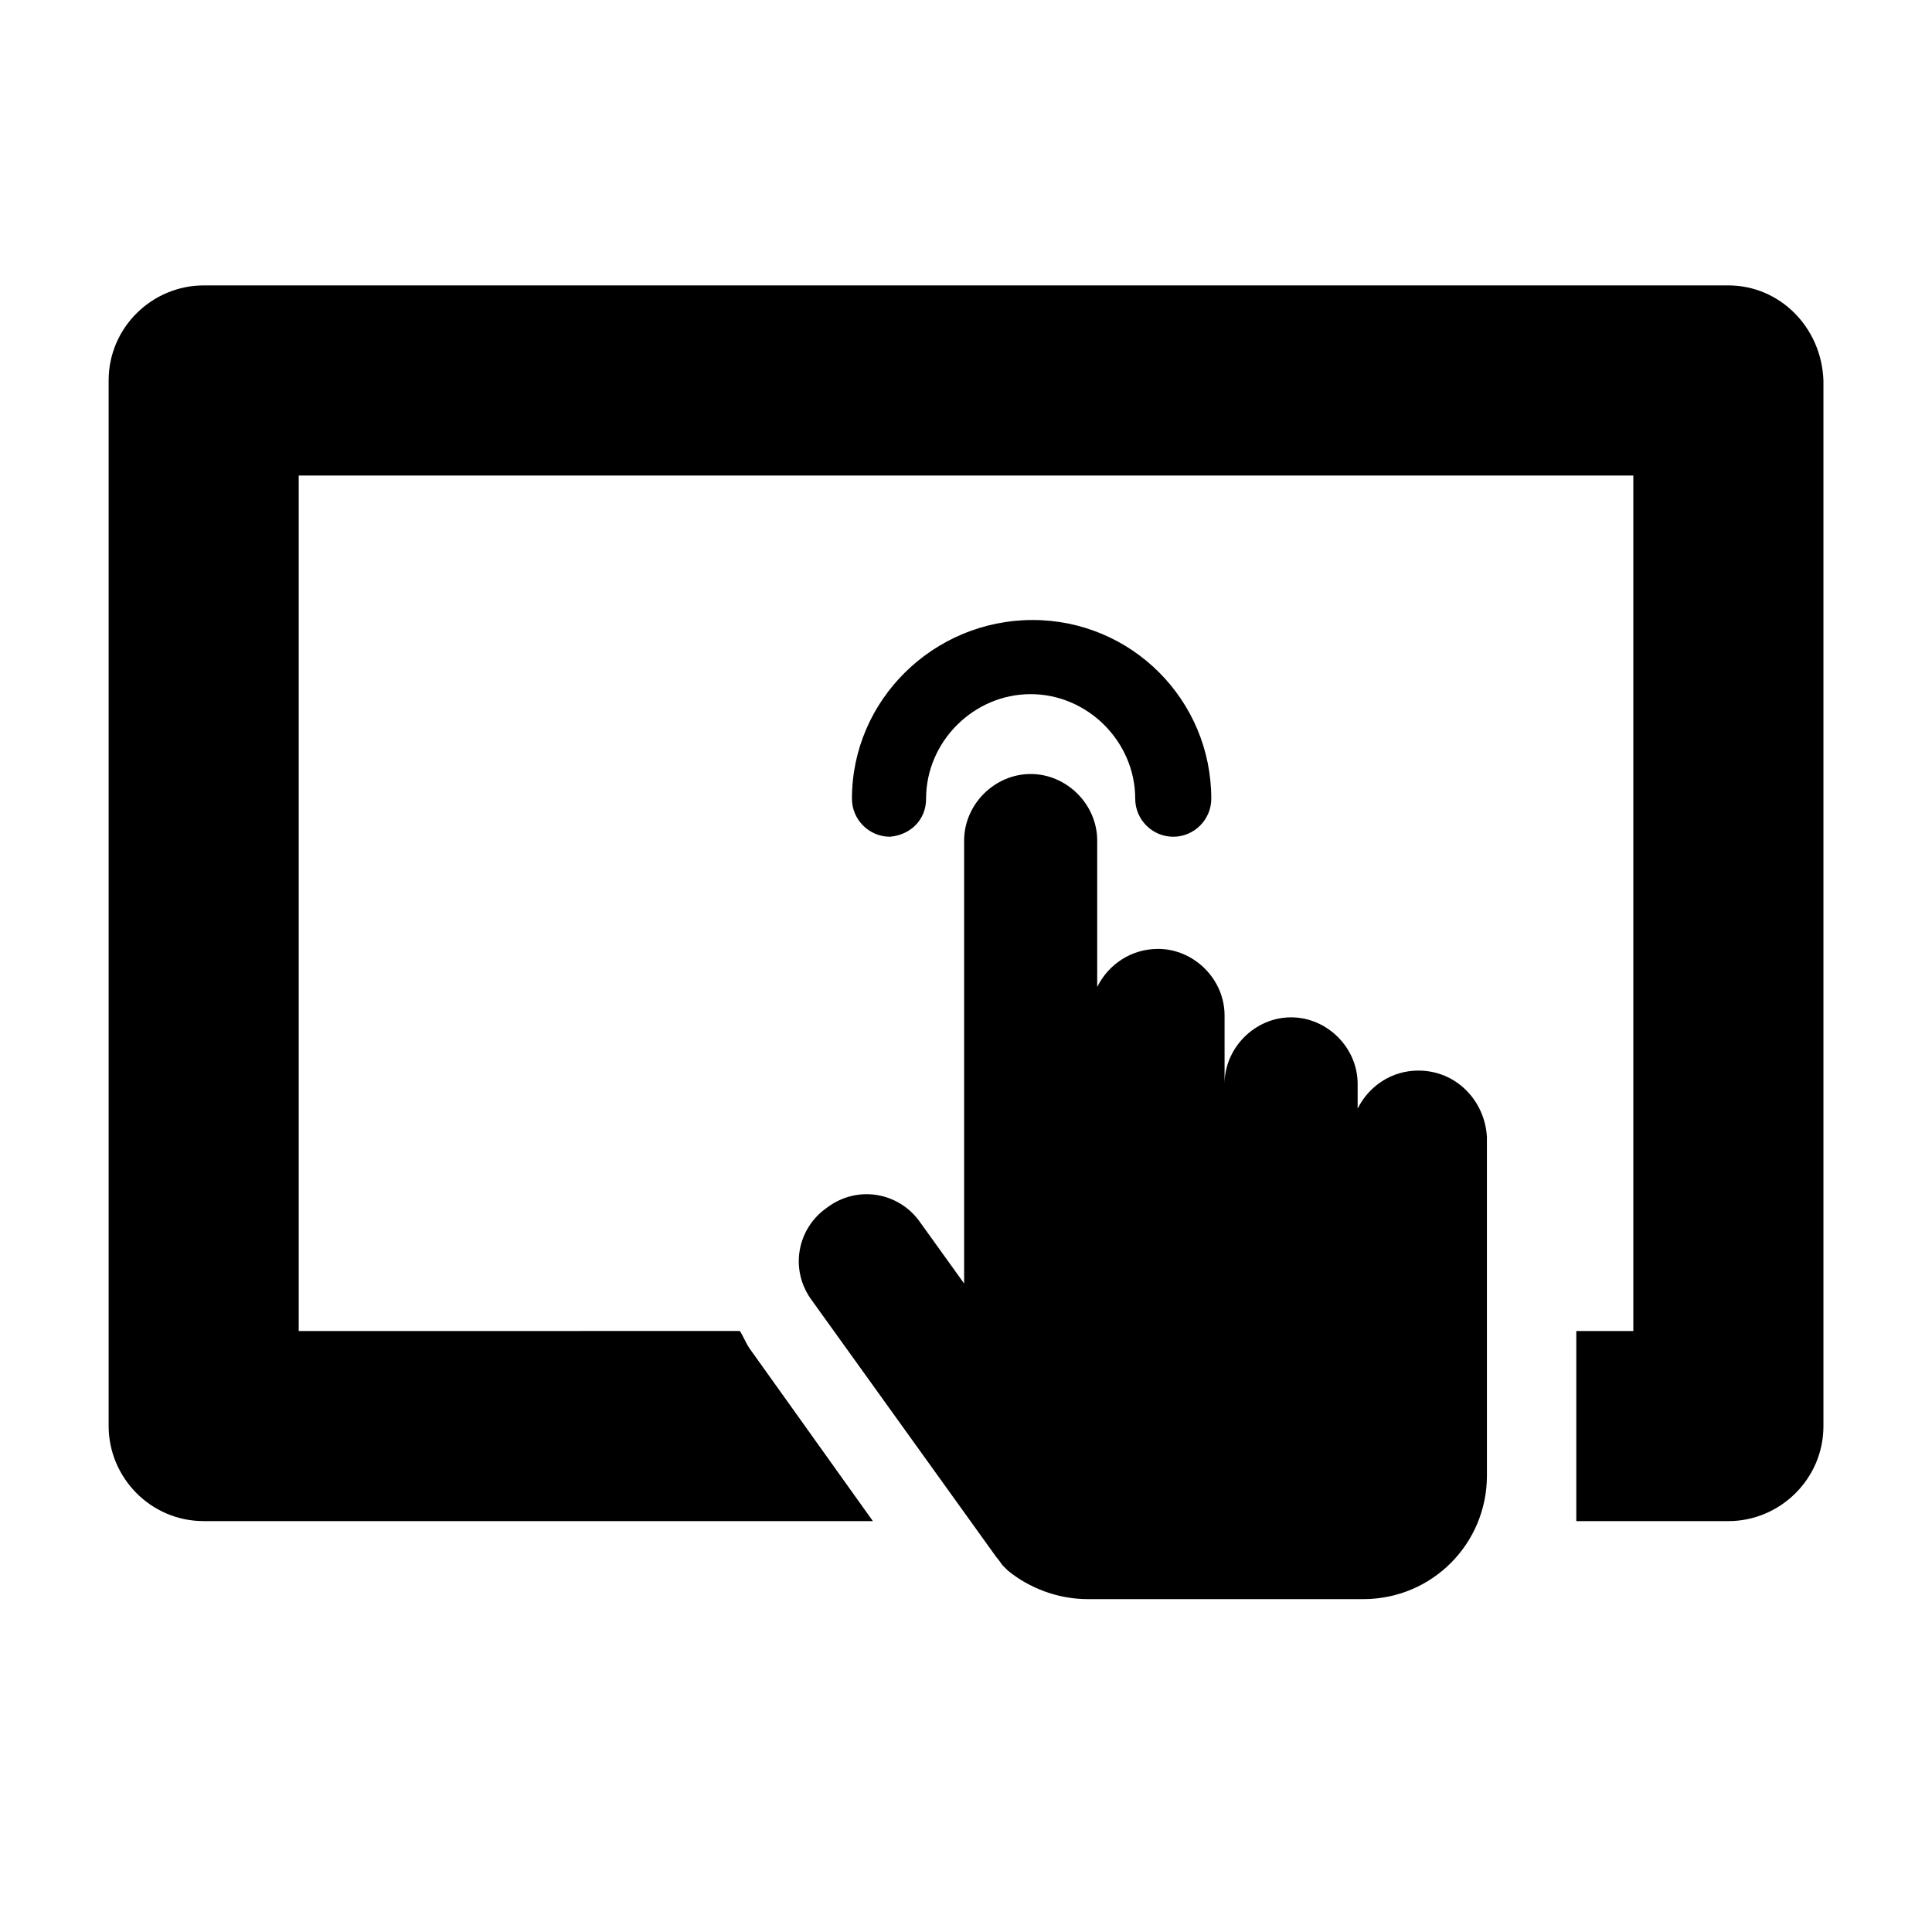
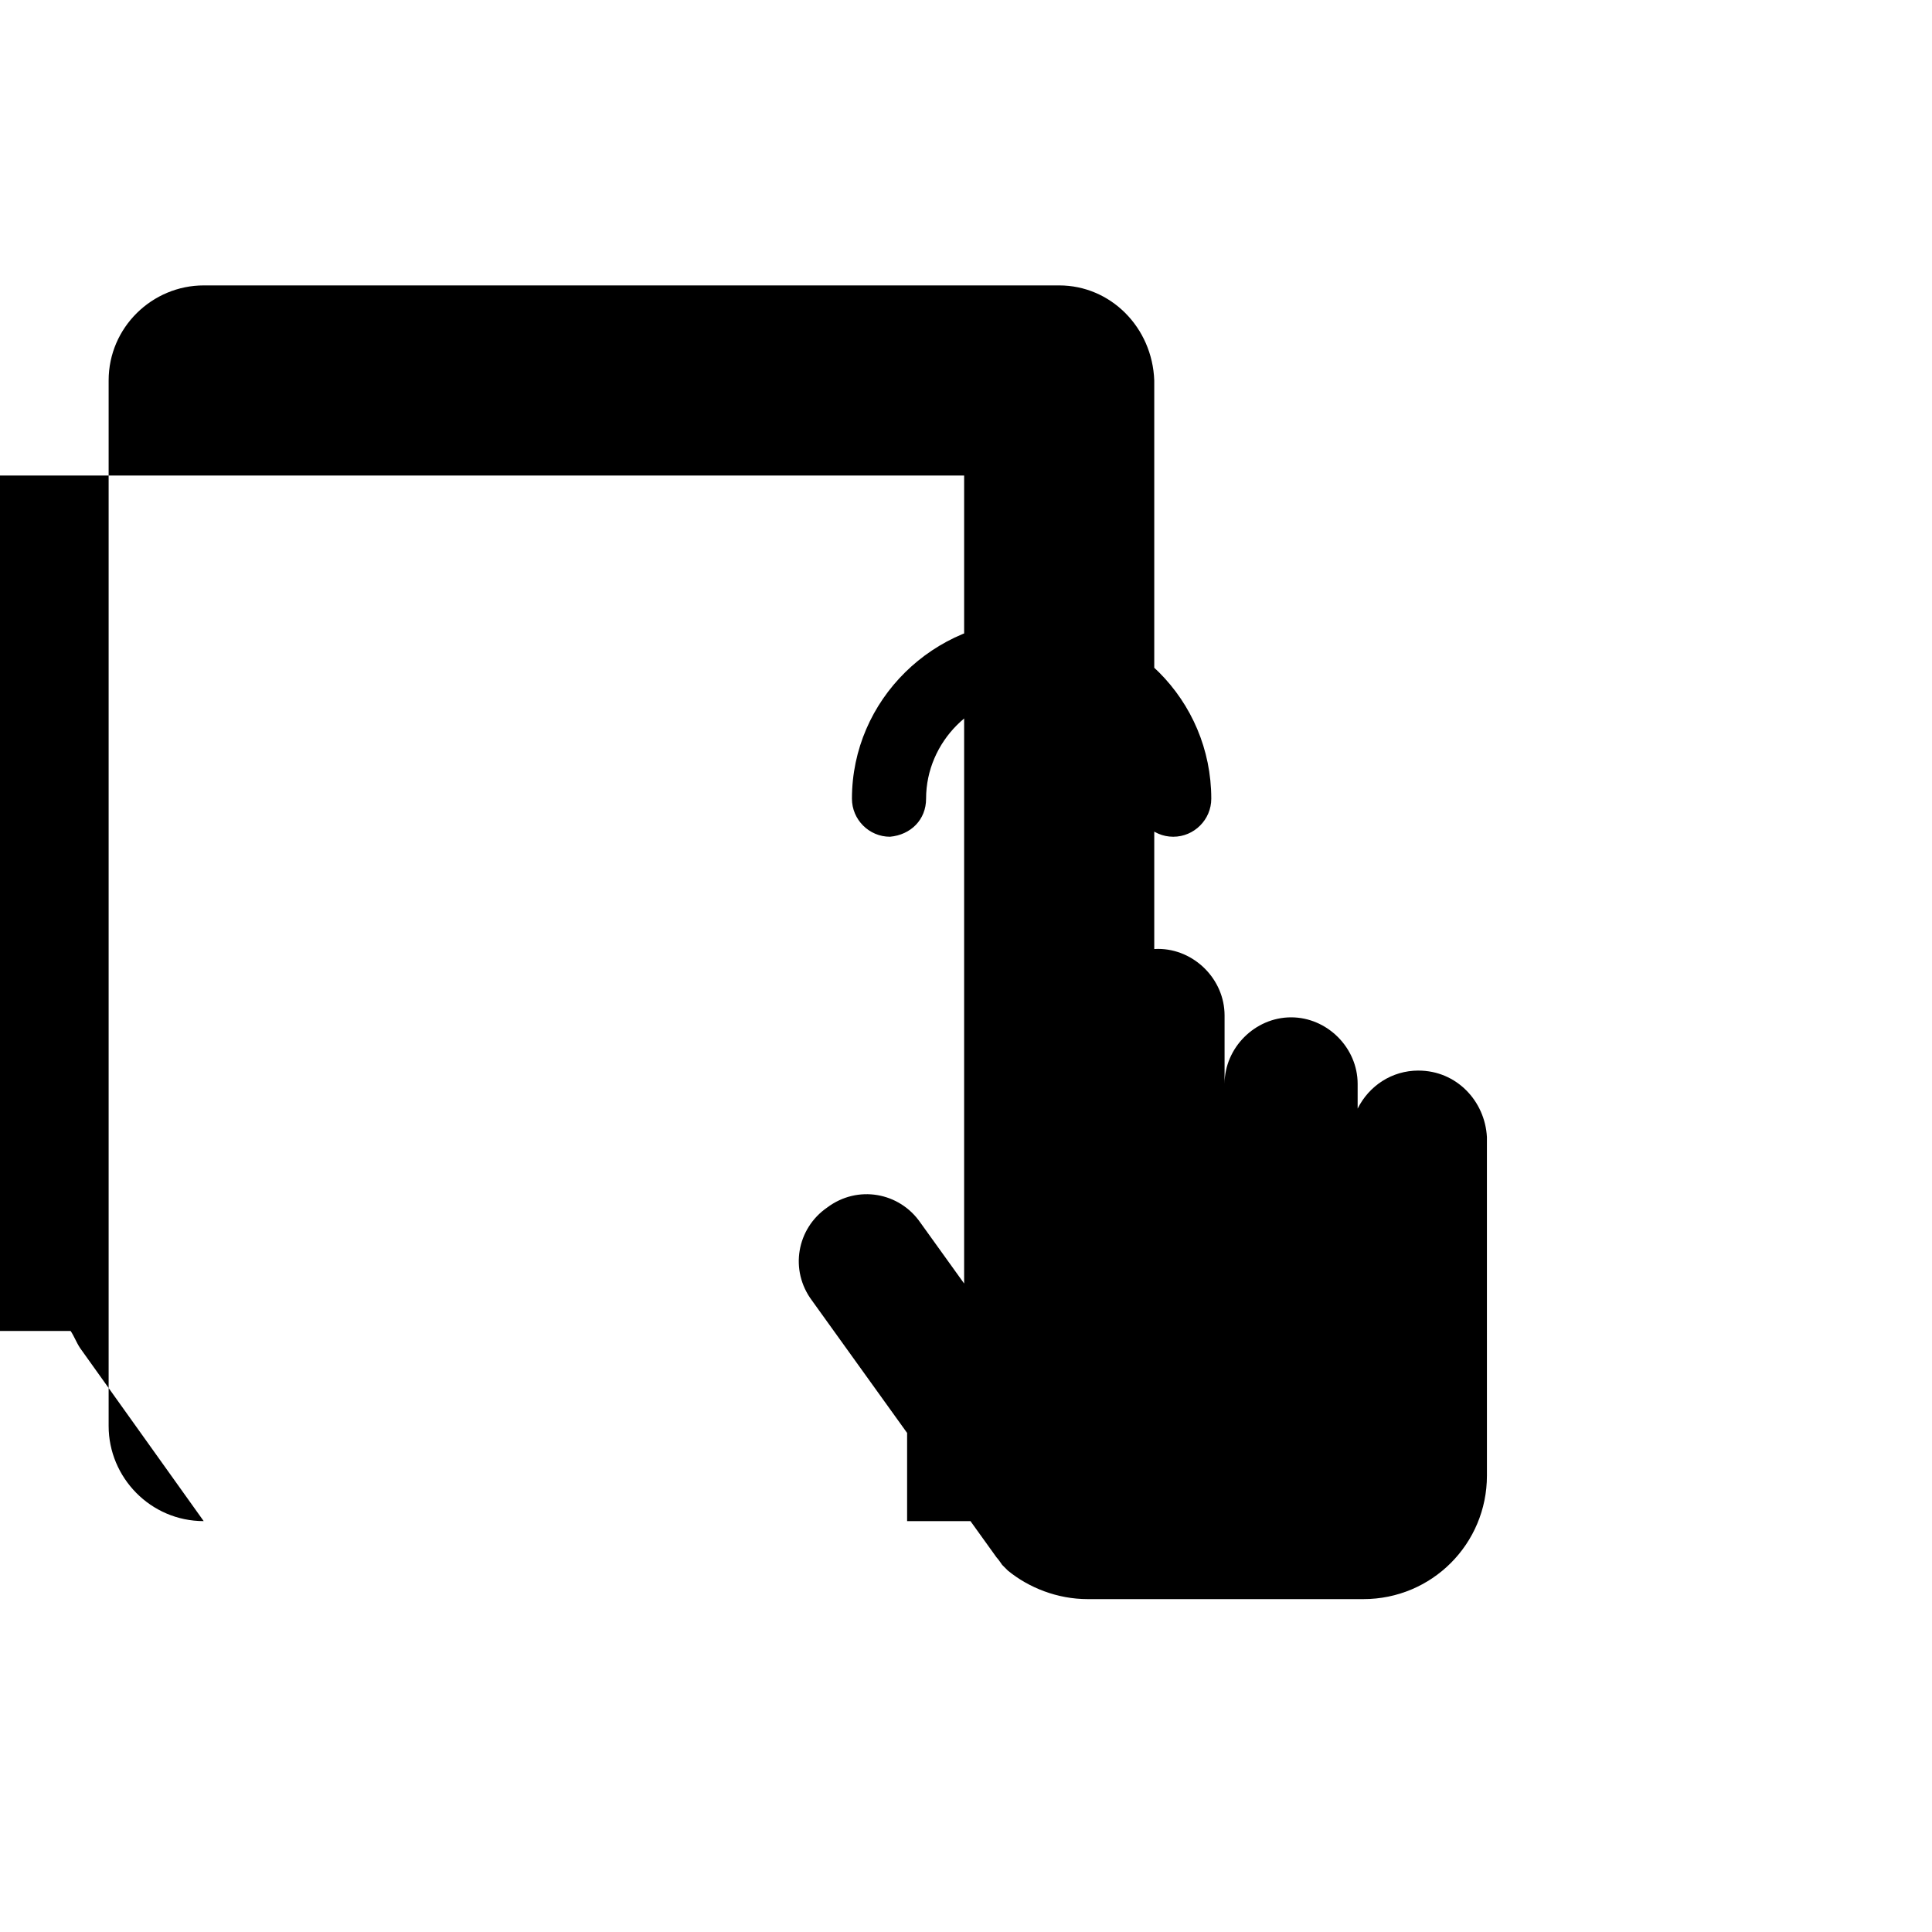
<svg xmlns="http://www.w3.org/2000/svg" fill="#000000" width="800px" height="800px" version="1.1" viewBox="144 144 512 512">
-   <path d="m519.91 427.71c-7.055 0-13.098 4.031-16.121 10.078v-6.551c0-9.574-8.062-17.633-17.633-17.633-9.574 0-17.633 8.062-17.633 17.633v-18.137c0-9.574-8.062-17.633-17.633-17.633-7.055 0-13.098 4.031-16.121 10.078v-38.793c0-9.574-8.062-17.633-17.633-17.633-9.574 0-17.633 8.062-17.633 17.633v117.39l-11.586-16.121c-5.543-8.062-16.625-10.078-24.688-4.031-8.062 5.543-10.078 16.625-4.031 24.688l48.871 68.016c0.504 0.504 1.512 2.016 1.512 2.016l1.512 1.512c5.543 4.535 13.098 7.559 21.16 7.559h73.051c18.137 0 32.746-14.609 32.746-32.746l-0.004-89.688c-0.504-9.57-8.062-17.633-18.137-17.633zm-130.49-72.043c0-15.113 12.594-27.711 27.711-27.711 15.113 0 27.711 12.594 27.711 27.711 0 5.543 4.535 10.078 10.078 10.078s10.078-4.535 10.078-10.078c0-26.199-21.16-47.359-47.359-47.359-26.203 0-47.867 21.16-47.867 47.359 0 5.543 4.535 10.078 10.078 10.078 5.539-0.508 9.57-4.535 9.57-10.078zm212.61-136.03h-404.05c-13.602 0-25.191 11.082-25.191 25.191v277.09c0 13.602 11.082 25.191 25.191 25.191h177.34l-32.746-45.848c-1.008-1.512-1.512-3.023-2.519-4.535l-116.89 0.004v-226.71h353.68v226.71h-15.113v50.383h40.305c13.602 0 25.191-11.082 25.191-25.191v-277.09c-0.508-14.109-11.59-25.195-25.191-25.195z" />
+   <path d="m519.91 427.71c-7.055 0-13.098 4.031-16.121 10.078v-6.551c0-9.574-8.062-17.633-17.633-17.633-9.574 0-17.633 8.062-17.633 17.633v-18.137c0-9.574-8.062-17.633-17.633-17.633-7.055 0-13.098 4.031-16.121 10.078v-38.793c0-9.574-8.062-17.633-17.633-17.633-9.574 0-17.633 8.062-17.633 17.633v117.39l-11.586-16.121c-5.543-8.062-16.625-10.078-24.688-4.031-8.062 5.543-10.078 16.625-4.031 24.688l48.871 68.016c0.504 0.504 1.512 2.016 1.512 2.016l1.512 1.512c5.543 4.535 13.098 7.559 21.16 7.559h73.051c18.137 0 32.746-14.609 32.746-32.746l-0.004-89.688c-0.504-9.57-8.062-17.633-18.137-17.633zm-130.49-72.043c0-15.113 12.594-27.711 27.711-27.711 15.113 0 27.711 12.594 27.711 27.711 0 5.543 4.535 10.078 10.078 10.078s10.078-4.535 10.078-10.078c0-26.199-21.16-47.359-47.359-47.359-26.203 0-47.867 21.16-47.867 47.359 0 5.543 4.535 10.078 10.078 10.078 5.539-0.508 9.57-4.535 9.57-10.078zm212.61-136.03h-404.05c-13.602 0-25.191 11.082-25.191 25.191v277.09c0 13.602 11.082 25.191 25.191 25.191l-32.746-45.848c-1.008-1.512-1.512-3.023-2.519-4.535l-116.89 0.004v-226.71h353.68v226.71h-15.113v50.383h40.305c13.602 0 25.191-11.082 25.191-25.191v-277.09c-0.508-14.109-11.59-25.195-25.191-25.195z" />
</svg>